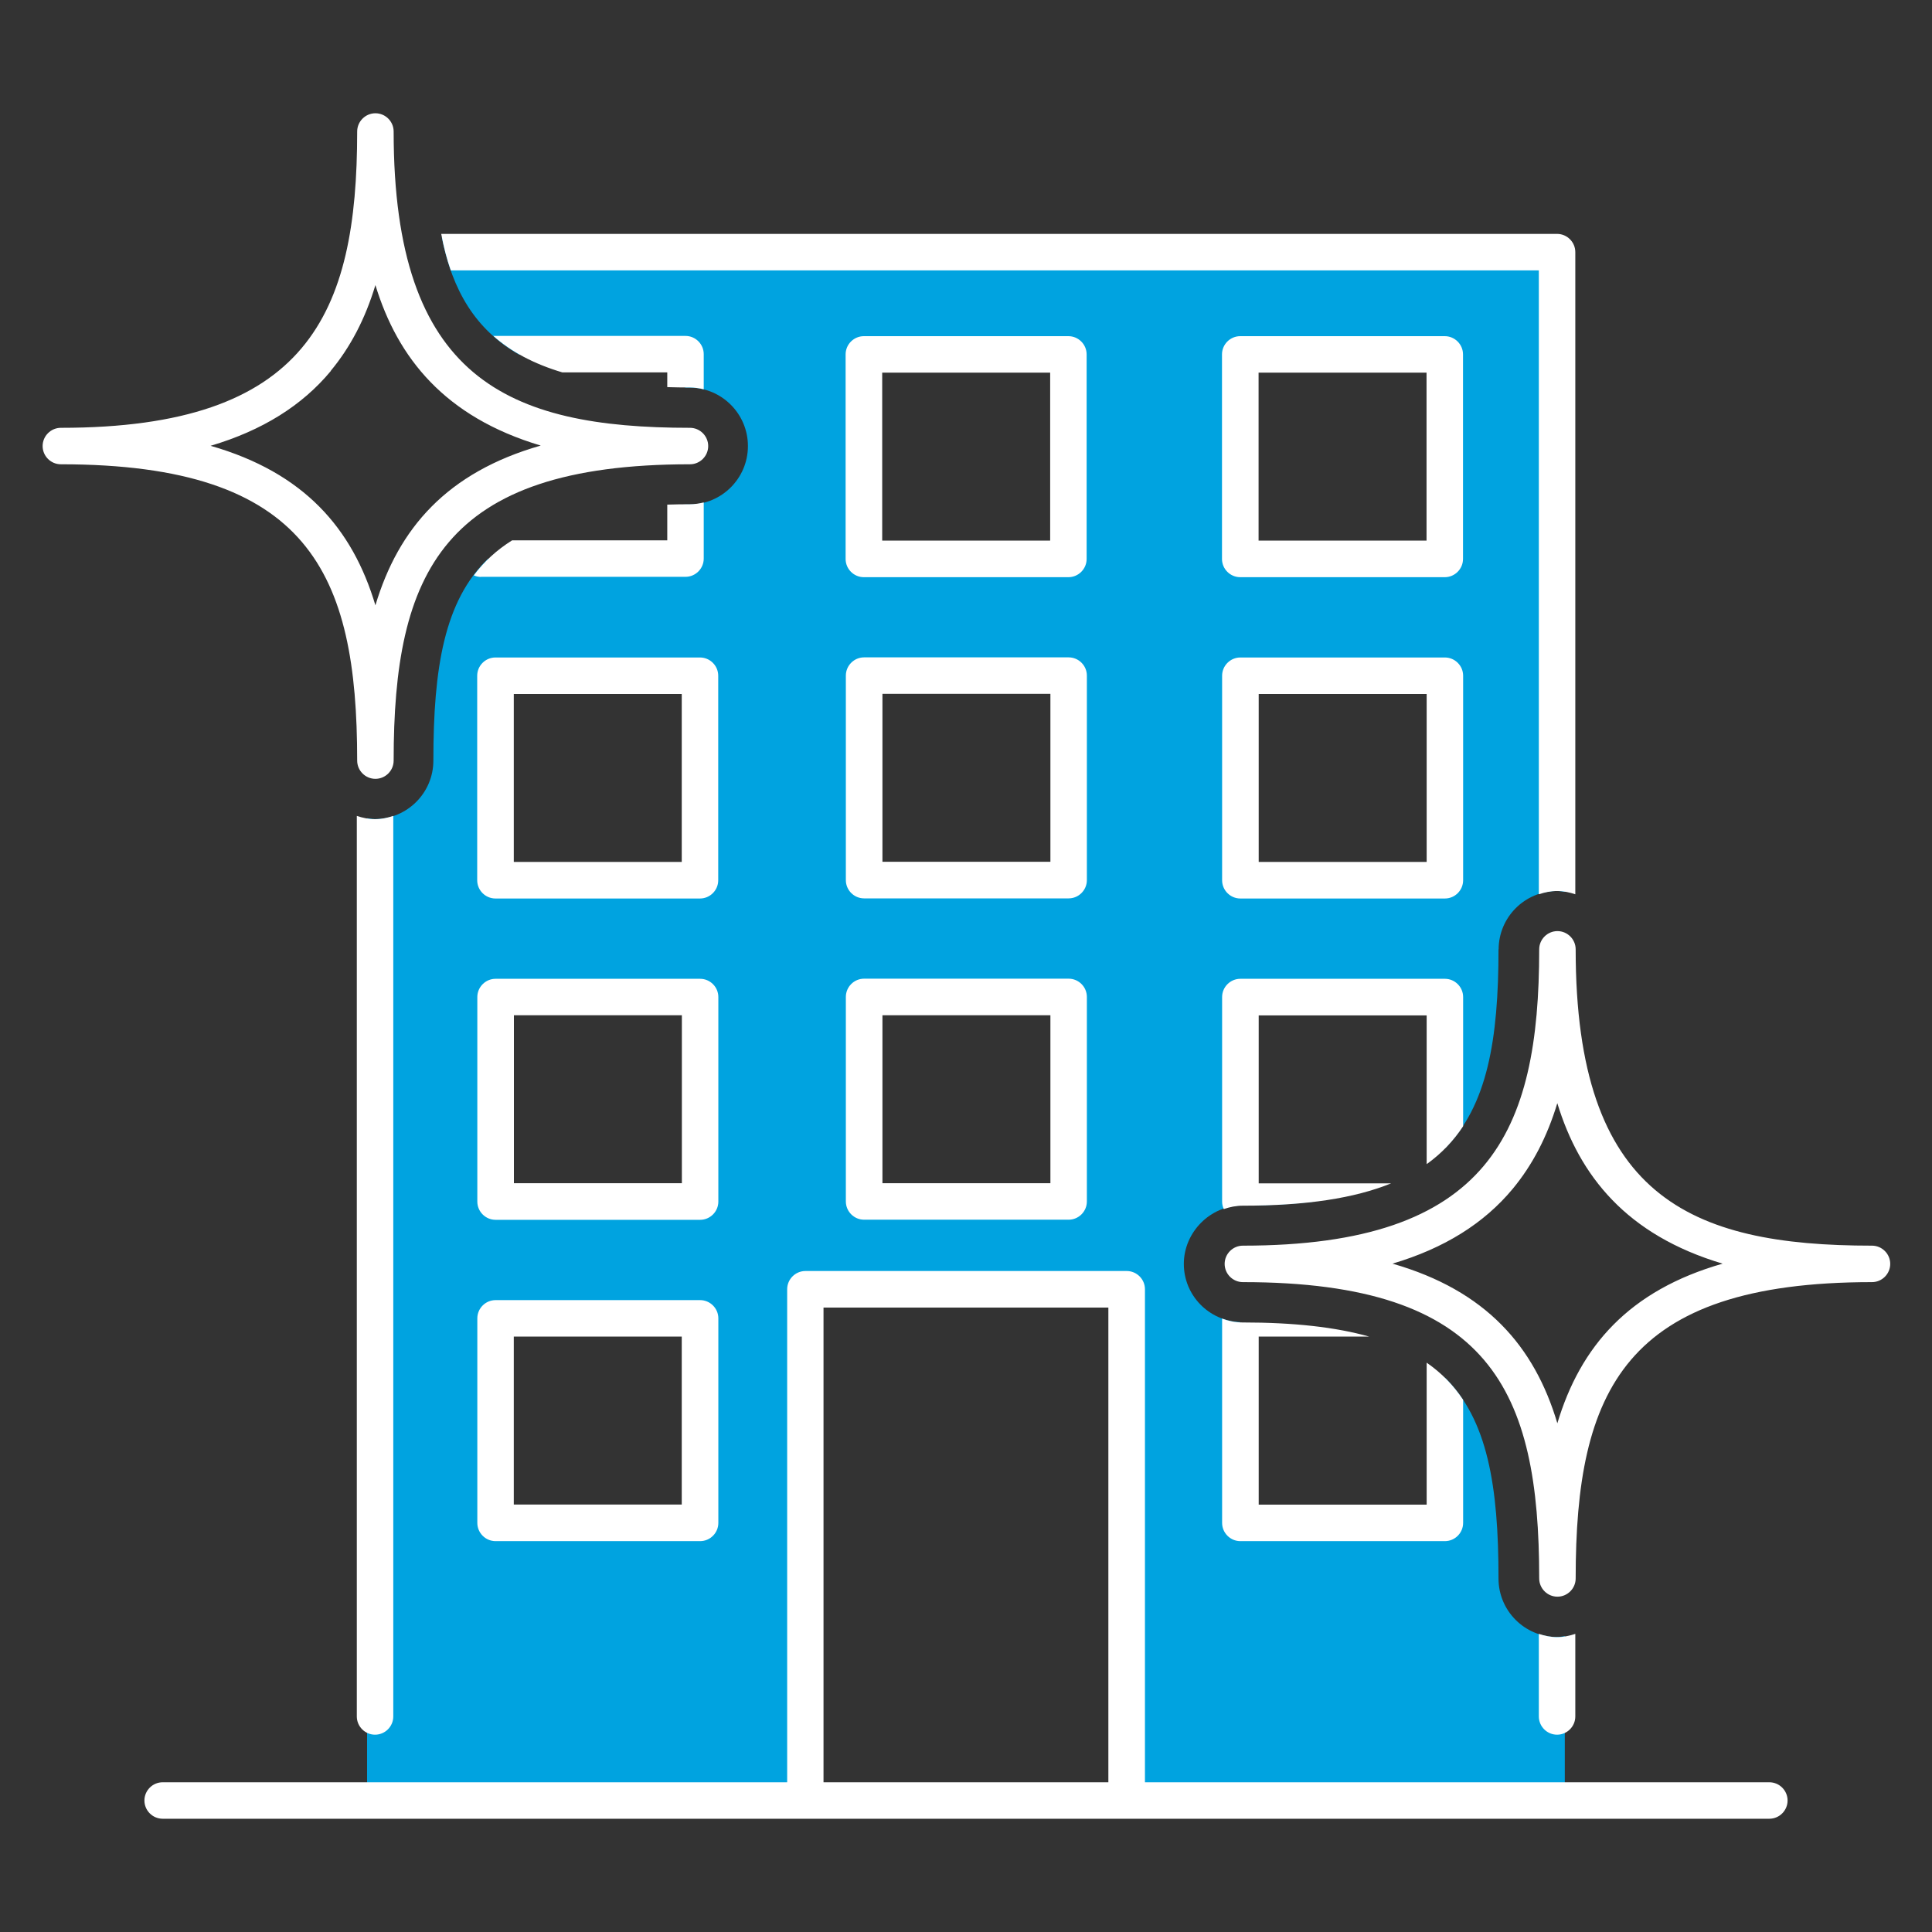
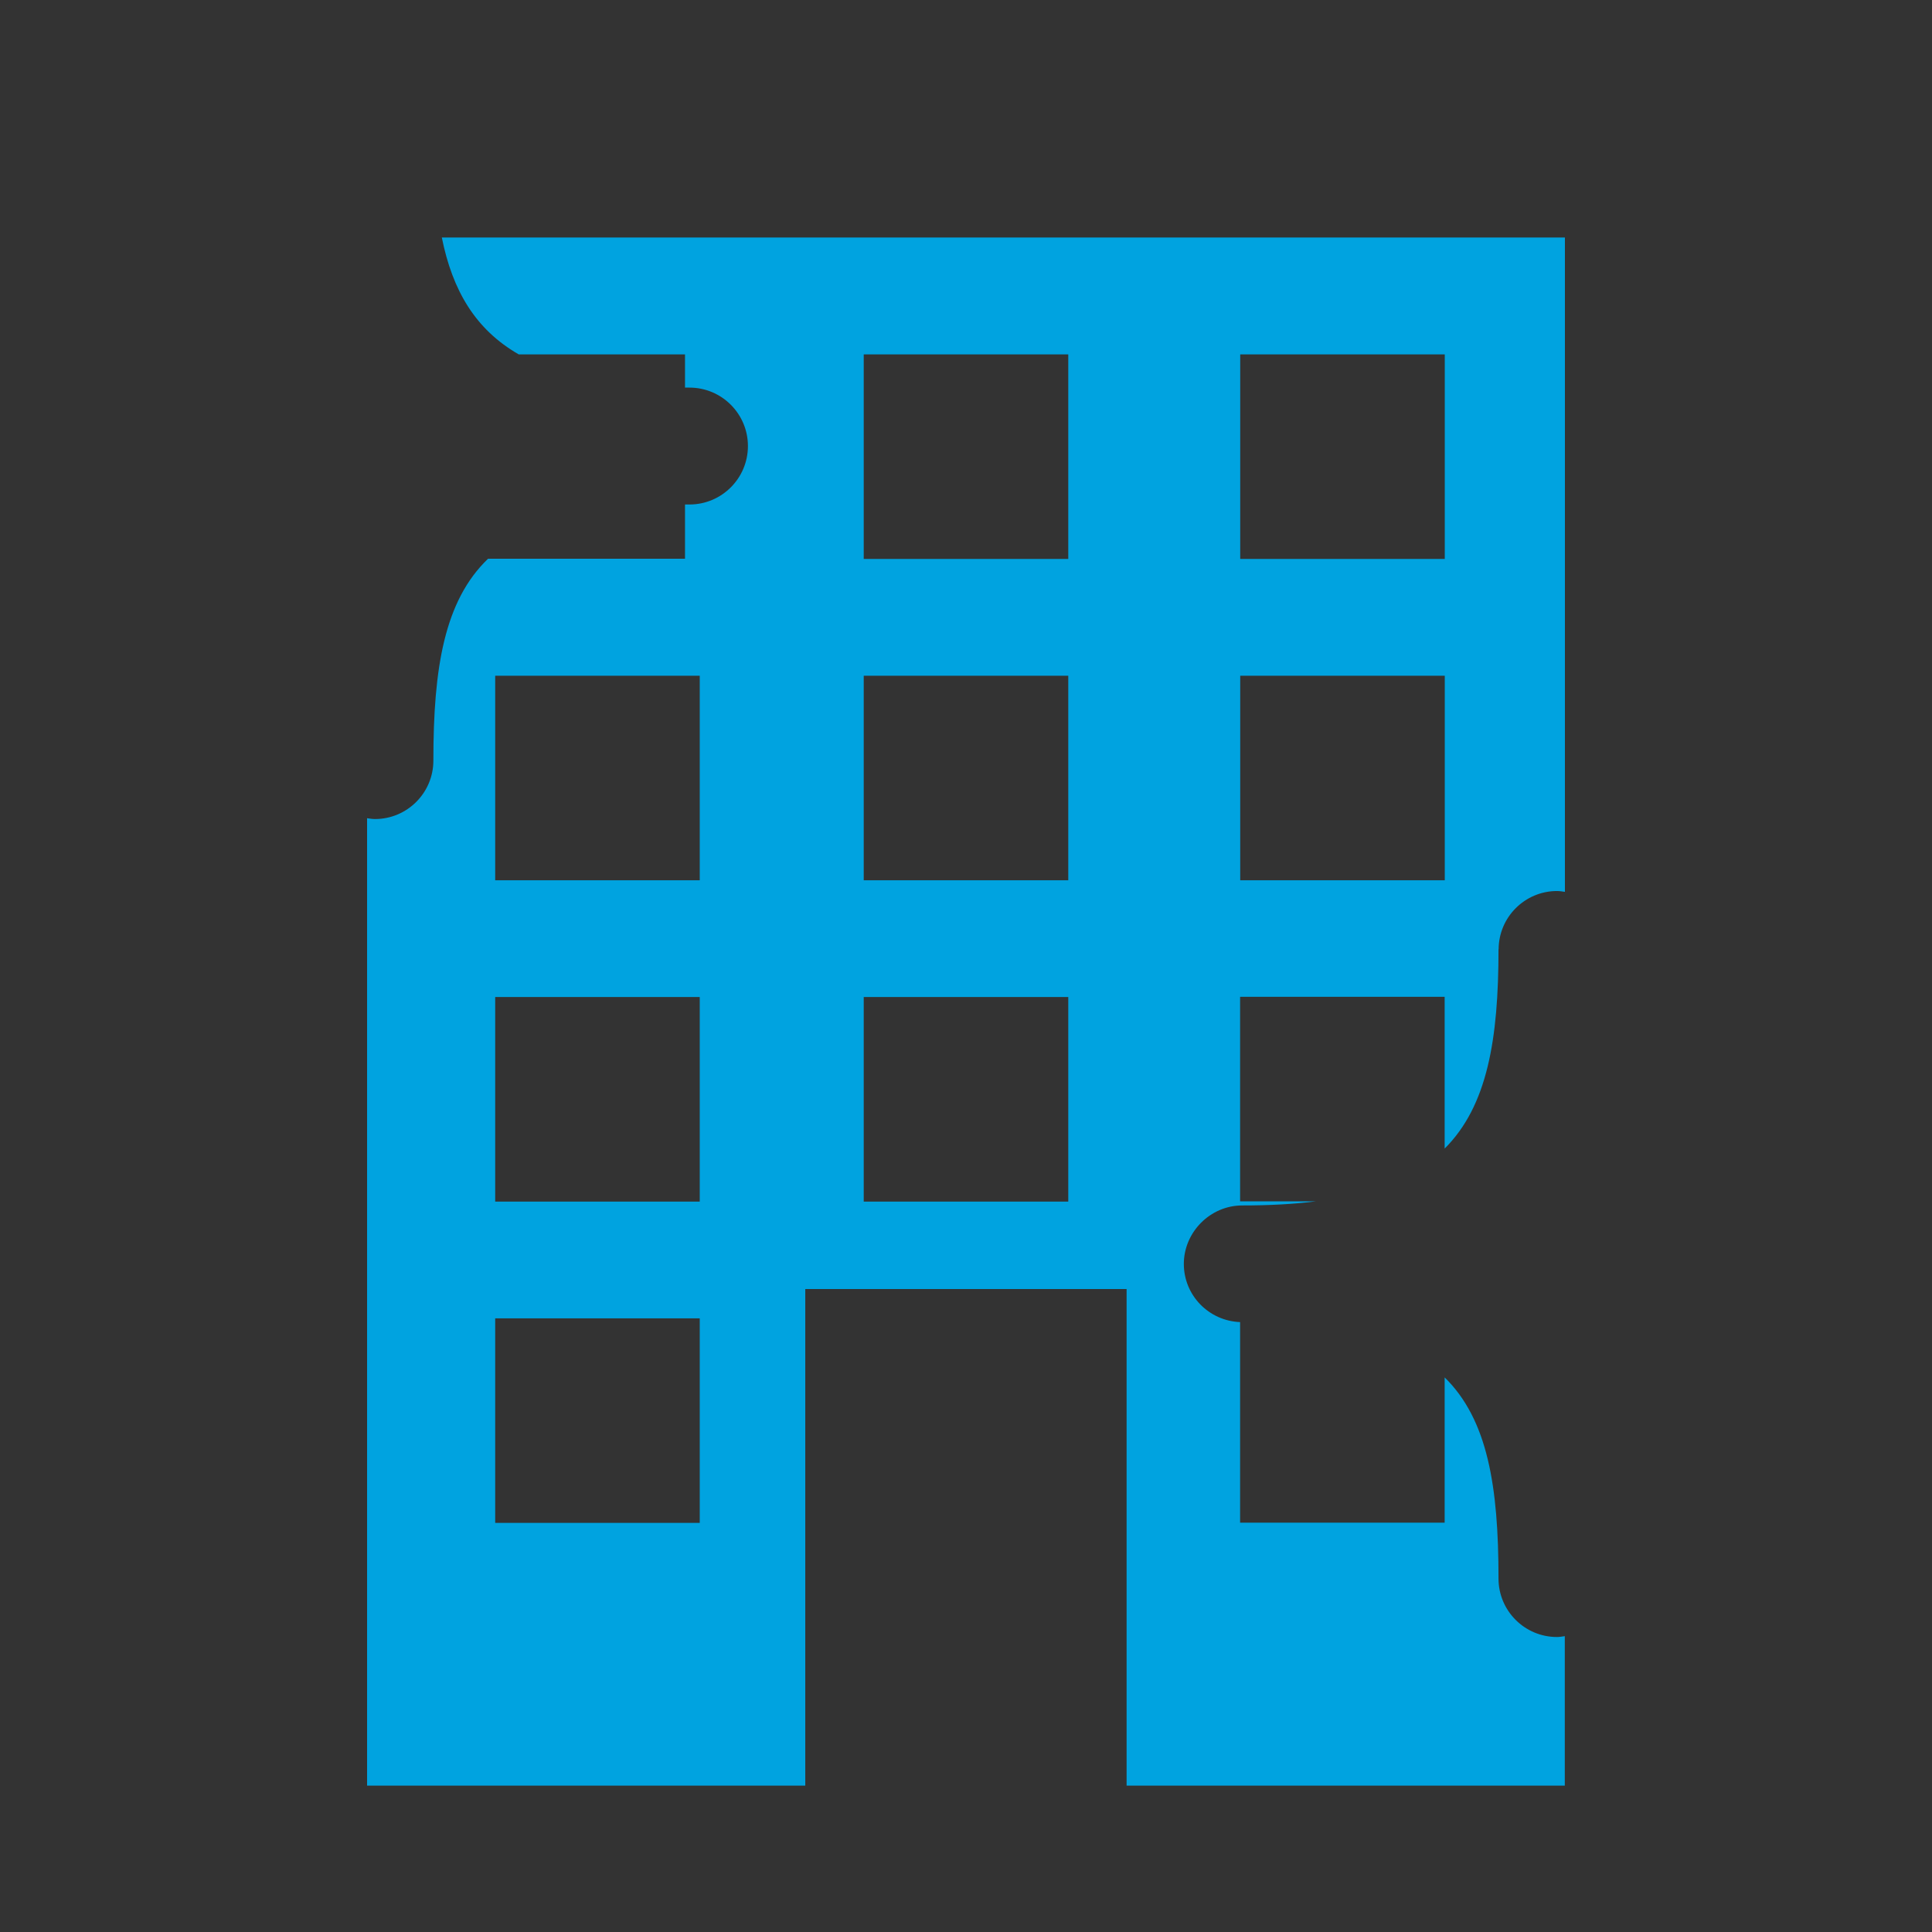
<svg xmlns="http://www.w3.org/2000/svg" id="day-porter-icon" viewBox="0 0 160 160">
  <rect x="0" y="0" width="160" height="160" fill="#333333" stroke="none" />
  <defs>
    <style>.cls-1{fill:#00a3e0;}.cls-2{fill:#fff;}</style>
  </defs>
  <path class="cls-1" d="m124.11,78.63c0-2.67,2.17-4.84,4.84-4.84.22,0,.44.04.65.07V19.67H36.59c.88,4.38,2.77,7.61,6.37,9.68h13.77v2.75c.13,0,.24,0,.37,0,2.67,0,4.84,2.17,4.84,4.84s-2.17,4.84-4.84,4.84c-.13,0-.25,0-.37,0v4.49h-16.31c-3.62,3.48-4.53,9.02-4.53,16.72,0,2.67-2.17,4.84-4.84,4.84-.22,0-.44-.04-.65-.07v80.12h36.29v-41.13h26.61v41.13h36.29v-12.38c-.22.03-.43.07-.65.07-2.67,0-4.84-2.17-4.84-4.84,0-7.65-.9-13.17-4.46-16.66v12.03h-16.94v-16.61c-2.59-.1-4.66-2.21-4.66-4.82s2.17-4.84,4.84-4.84c2.26,0,4.28-.11,6.1-.34h-6.28v-16.94h16.94v12.57c3.54-3.53,4.46-9.05,4.46-16.51Zm-66.16,47.49h-16.94v-16.94h16.94v16.94Zm0-26.61h-16.94v-16.94h16.94v16.94Zm0-26.61h-16.94v-16.94h16.94v16.94Zm30.52,26.61h-16.94v-16.94h16.94v16.94Zm0-26.61h-16.94v-16.94h16.94v16.94Zm0-26.61h-16.94v-16.94h16.94v16.94Zm14.24-16.94h16.94v16.94h-16.94v-16.94Zm0,43.55v-16.94h16.94v16.94h-16.94Z" />
-   <path class="cls-2" d="m146.53,147.6h-51.71v-40.83c0-.83-.68-1.51-1.51-1.51h-26.61c-.83,0-1.51.68-1.51,1.51v40.83H13.47c-.83,0-1.51.68-1.51,1.51s.68,1.51,1.51,1.51h133.06c.83,0,1.51-.68,1.51-1.51s-.68-1.51-1.51-1.51Zm-78.33,0v-39.31h23.59v39.31h-23.59ZM37.33,22.39c-.33-.94-.59-1.95-.79-3.02h92.41c.83,0,1.51.68,1.51,1.51v53.18c-.48-.16-.98-.27-1.51-.27s-1.03.11-1.51.27V22.39H37.33Zm91.62,121.27c-.83,0-1.51-.68-1.51-1.51v-6.84c.48.16.98.27,1.51.27s1.03-.11,1.51-.27v6.84c0,.83-.68,1.51-1.51,1.51ZM31.06,67.84c.53,0,1.03-.11,1.51-.27v74.58c0,.83-.68,1.51-1.51,1.51s-1.51-.68-1.51-1.51v-74.58c.48.16.98.27,1.51.27ZM121.16,29.35c0-.83-.68-1.51-1.51-1.51h-16.94c-.83,0-1.51.68-1.51,1.51v16.94c0,.83.68,1.51,1.51,1.51h16.94c.83,0,1.51-.68,1.51-1.51v-16.94Zm-3.02,15.42h-13.91v-13.91h13.91v13.91Zm-28.15-15.42c0-.83-.68-1.51-1.51-1.51h-16.94c-.83,0-1.51.68-1.51,1.51v16.94c0,.83.68,1.51,1.51,1.51h16.94c.83,0,1.51-.68,1.51-1.51v-16.94Zm-3.02,15.42h-13.91v-13.91h13.91v13.91Zm34.2,11.19c0-.83-.68-1.51-1.51-1.51h-16.94c-.83,0-1.51.68-1.51,1.51v16.94c0,.83.68,1.51,1.51,1.51h16.94c.83,0,1.51-.68,1.51-1.51v-16.94Zm-3.02,15.42h-13.91v-13.91h13.91v13.91Zm0,25.03v-12.32h-13.91v13.91h10.97c-3.03,1.23-7.03,1.85-12.3,1.85-.55,0-1.07.11-1.56.28-.09-.19-.14-.4-.14-.62v-16.94c0-.83.68-1.51,1.51-1.51h16.94c.83,0,1.51.68,1.51,1.51v10.7c-.8,1.21-1.79,2.26-3.02,3.14Zm-13.91,14.29v13.91h13.91v-11.76c1.24.86,2.23,1.88,3.02,3.08v10.19c0,.83-.68,1.51-1.51,1.51h-16.94c-.83,0-1.51-.68-1.51-1.51v-16.92c.53.2,1.1.32,1.69.32,4.28,0,7.72.39,10.49,1.17h-9.16Zm-44.76-54.74c0-.83-.68-1.51-1.51-1.51h-16.94c-.83,0-1.51.68-1.51,1.51v16.94c0,.83.68,1.51,1.51,1.51h16.94c.83,0,1.51-.68,1.51-1.51v-16.94Zm-3.02,15.42h-13.91v-13.91h13.91v13.91Zm-15.42,56.25h16.94c.83,0,1.51-.68,1.51-1.51v-16.94c0-.83-.68-1.51-1.51-1.51h-16.94c-.83,0-1.51.68-1.51,1.51v16.94c0,.83.68,1.51,1.51,1.51Zm1.51-16.94h13.91v13.91h-13.91v-13.91Zm16.94-28.12c0-.83-.68-1.51-1.51-1.51h-16.94c-.83,0-1.51.68-1.51,1.51v16.94c0,.83.68,1.51,1.51,1.51h16.94c.83,0,1.51-.68,1.51-1.51v-16.94Zm-3.02,15.42h-13.91v-13.91h13.91v13.91Zm32.03-16.94h-16.94c-.83,0-1.51.68-1.51,1.51v16.94c0,.83.68,1.51,1.51,1.51h16.94c.83,0,1.51-.68,1.51-1.51v-16.94c0-.83-.68-1.51-1.51-1.51Zm-1.51,16.94h-13.91v-13.91h13.91v13.91Zm3.02-42.04c0-.83-.68-1.51-1.51-1.51h-16.94c-.83,0-1.51.68-1.51,1.51v16.94c0,.83.68,1.51,1.51,1.51h16.94c.83,0,1.51-.68,1.51-1.51v-16.94Zm-3.02,15.42h-13.91v-13.91h13.91v13.91Zm-31.73-39.31v-1.22h-8.69c-2.38-.71-4.25-1.72-5.71-3.02h15.91c.83,0,1.51.68,1.51,1.51v2.91c-.37-.09-.75-.15-1.14-.15-.65,0-1.27-.01-1.88-.03Zm-15.42,15.72c-.21,0-.42-.05-.6-.13.84-1.13,1.89-2.1,3.17-2.9h12.85v-2.96c.61-.02,1.24-.03,1.88-.03.39,0,.77-.06,1.14-.15v4.65c0,.83-.68,1.51-1.51,1.51h-16.94Zm-10.26,15.21c0,.83.68,1.51,1.51,1.51s1.51-.68,1.51-1.51c0-15.54,4.02-24.54,24.54-24.54.83,0,1.51-.68,1.51-1.51s-.68-1.51-1.51-1.51c-15.15,0-24.54-4.11-24.54-24.54,0-.83-.68-1.51-1.51-1.51s-1.51.68-1.51,1.51c0,15.15-4.11,24.54-24.54,24.54-.83,0-1.51.68-1.51,1.51s.68,1.51,1.51,1.51c20.53,0,24.54,9,24.54,24.54Zm-2.18-32.29c1.62-1.96,2.84-4.28,3.69-7.09,1.84,6.03,5.74,10.92,13.69,13.29-7.76,2.22-11.78,6.85-13.69,13.23-1.9-6.37-5.91-10.99-13.65-13.21,4.28-1.27,7.58-3.33,9.96-6.2Zm127.63,72.46c-15.15,0-24.54-4.11-24.54-24.54,0-.83-.68-1.51-1.51-1.51s-1.51.68-1.51,1.51c0,15.15-4.11,24.54-24.54,24.54-.83,0-1.51.68-1.51,1.51s.68,1.51,1.51,1.51c20.53,0,24.54,9,24.54,24.54,0,.83.68,1.51,1.51,1.51s1.51-.68,1.51-1.51c0-15.54,4.02-24.54,24.54-24.54.83,0,1.51-.68,1.51-1.51s-.68-1.51-1.51-1.51Zm-26.06,14.7c-1.9-6.37-5.91-10.99-13.65-13.21,4.28-1.27,7.58-3.33,9.96-6.2,1.62-1.96,2.84-4.28,3.69-7.09,1.84,6.03,5.74,10.92,13.69,13.29-7.76,2.22-11.78,6.85-13.69,13.23Z" />
</svg>